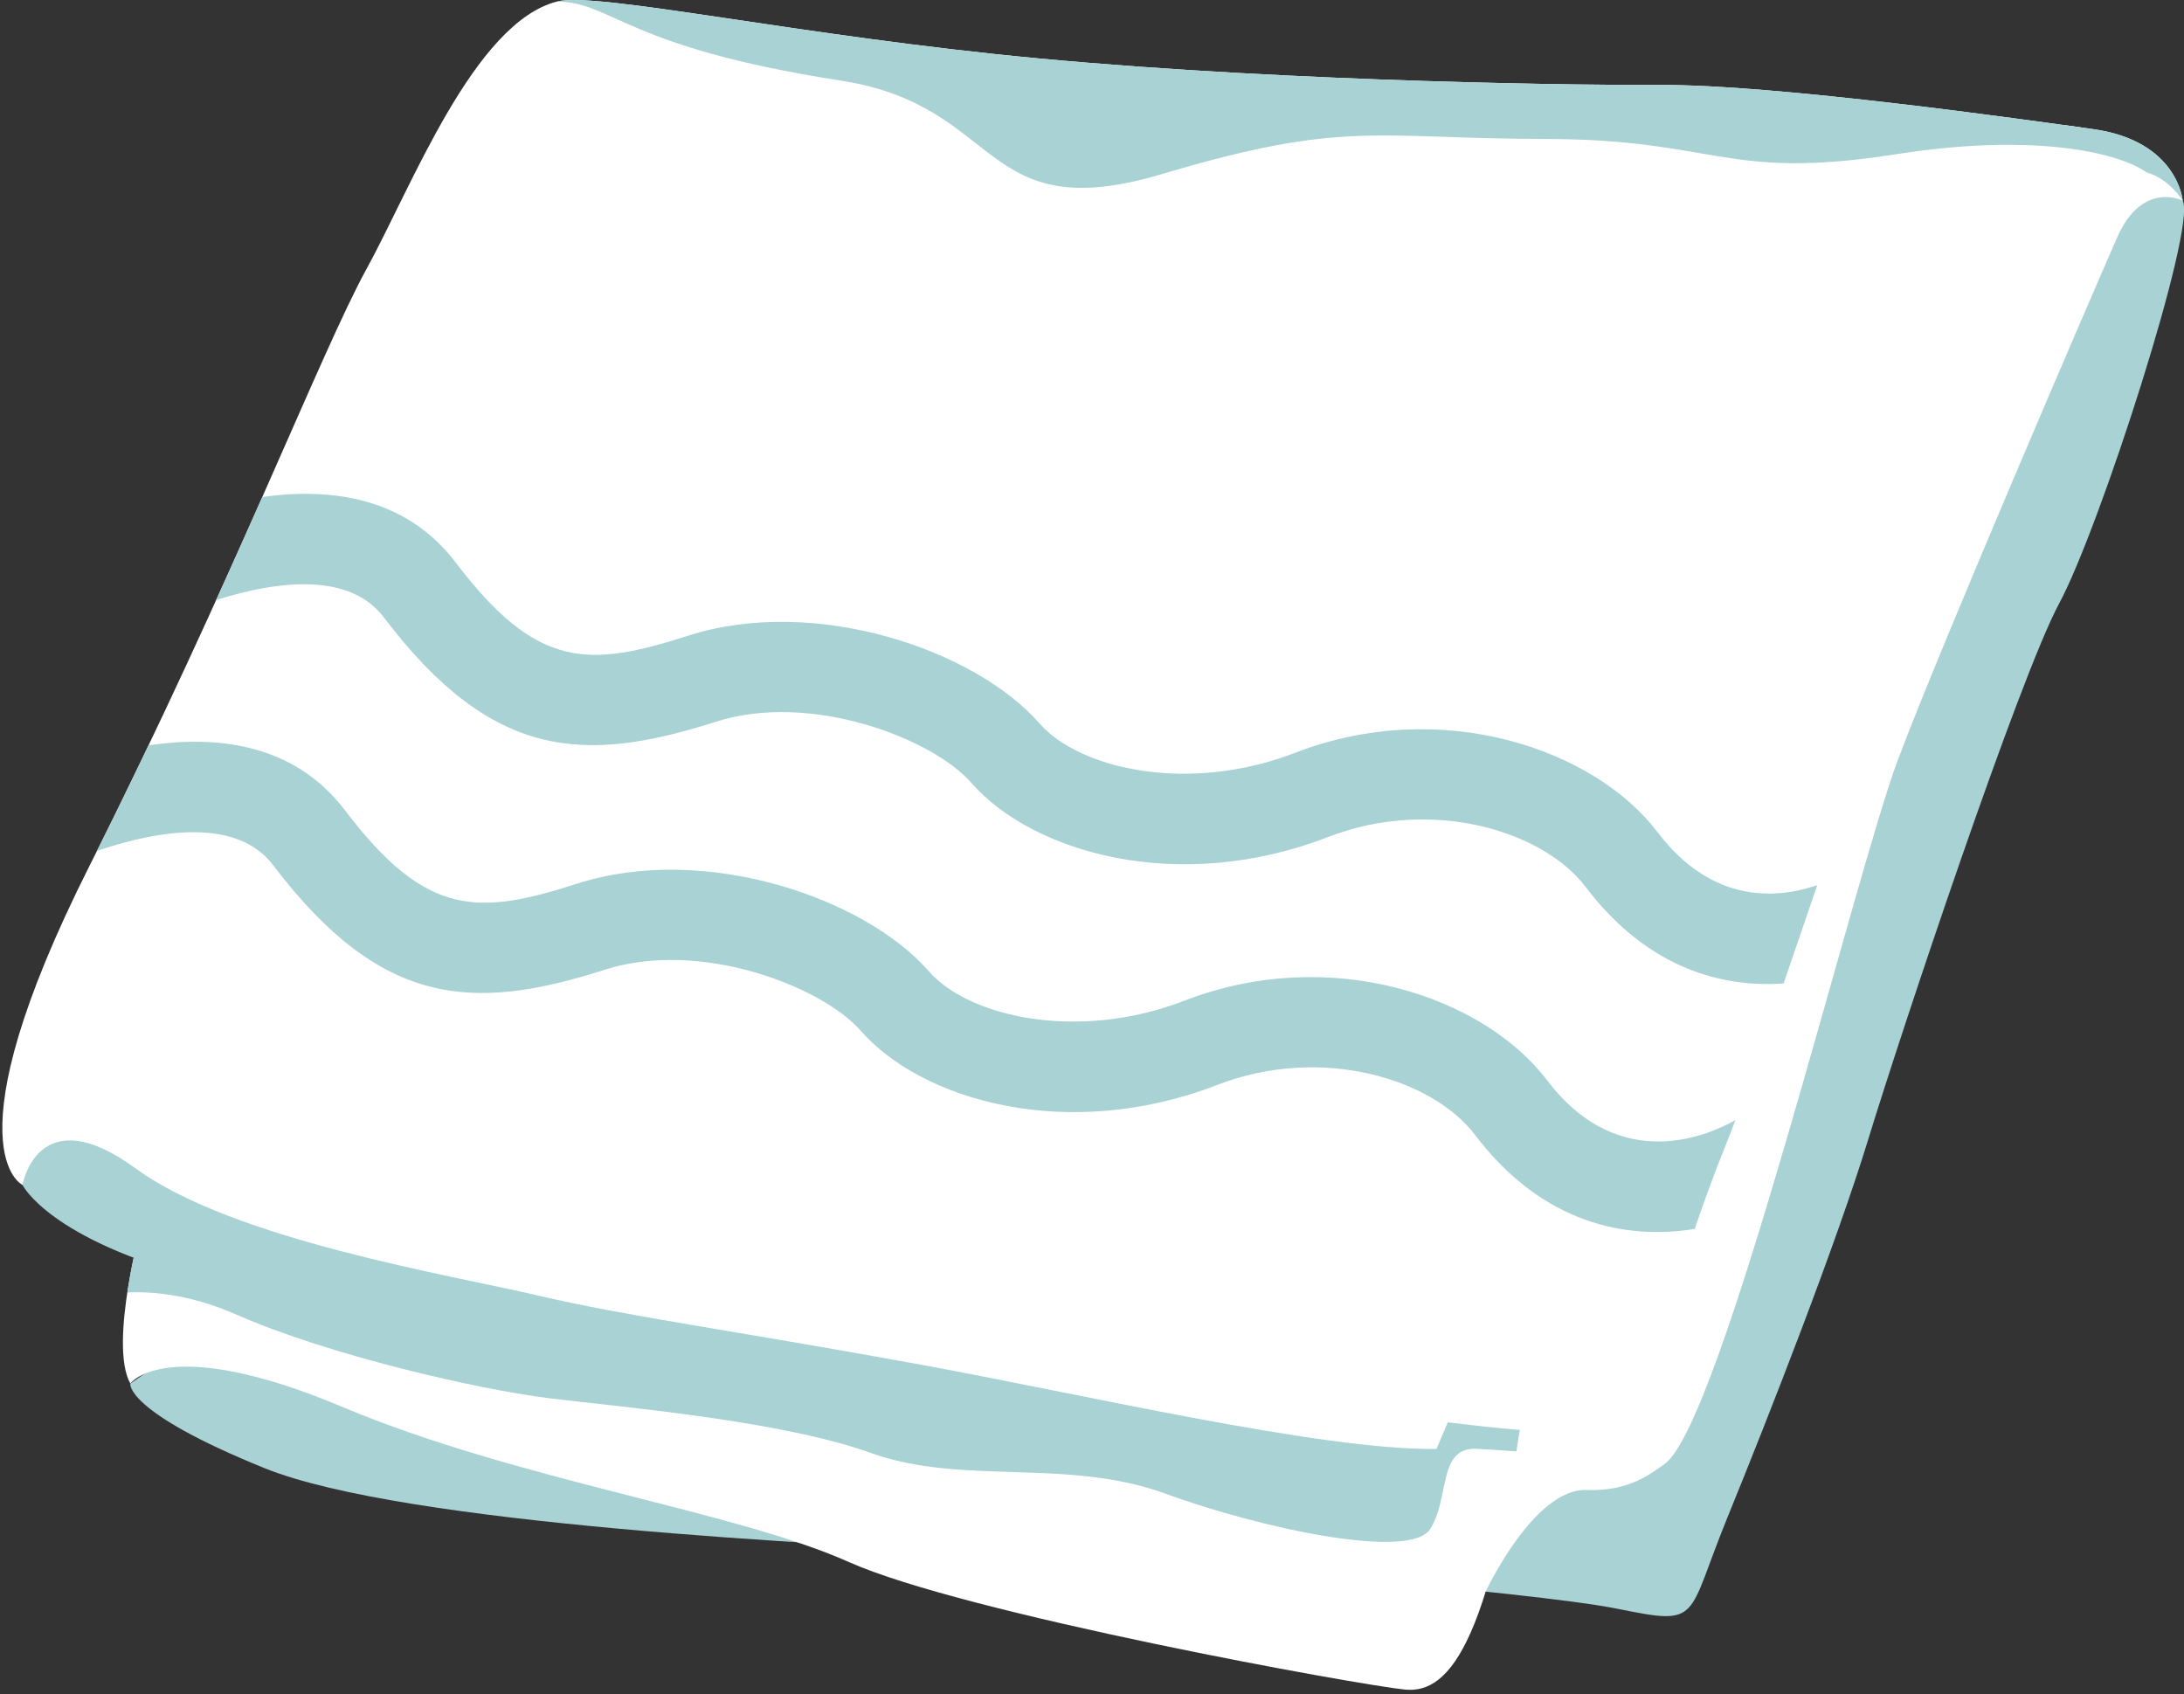
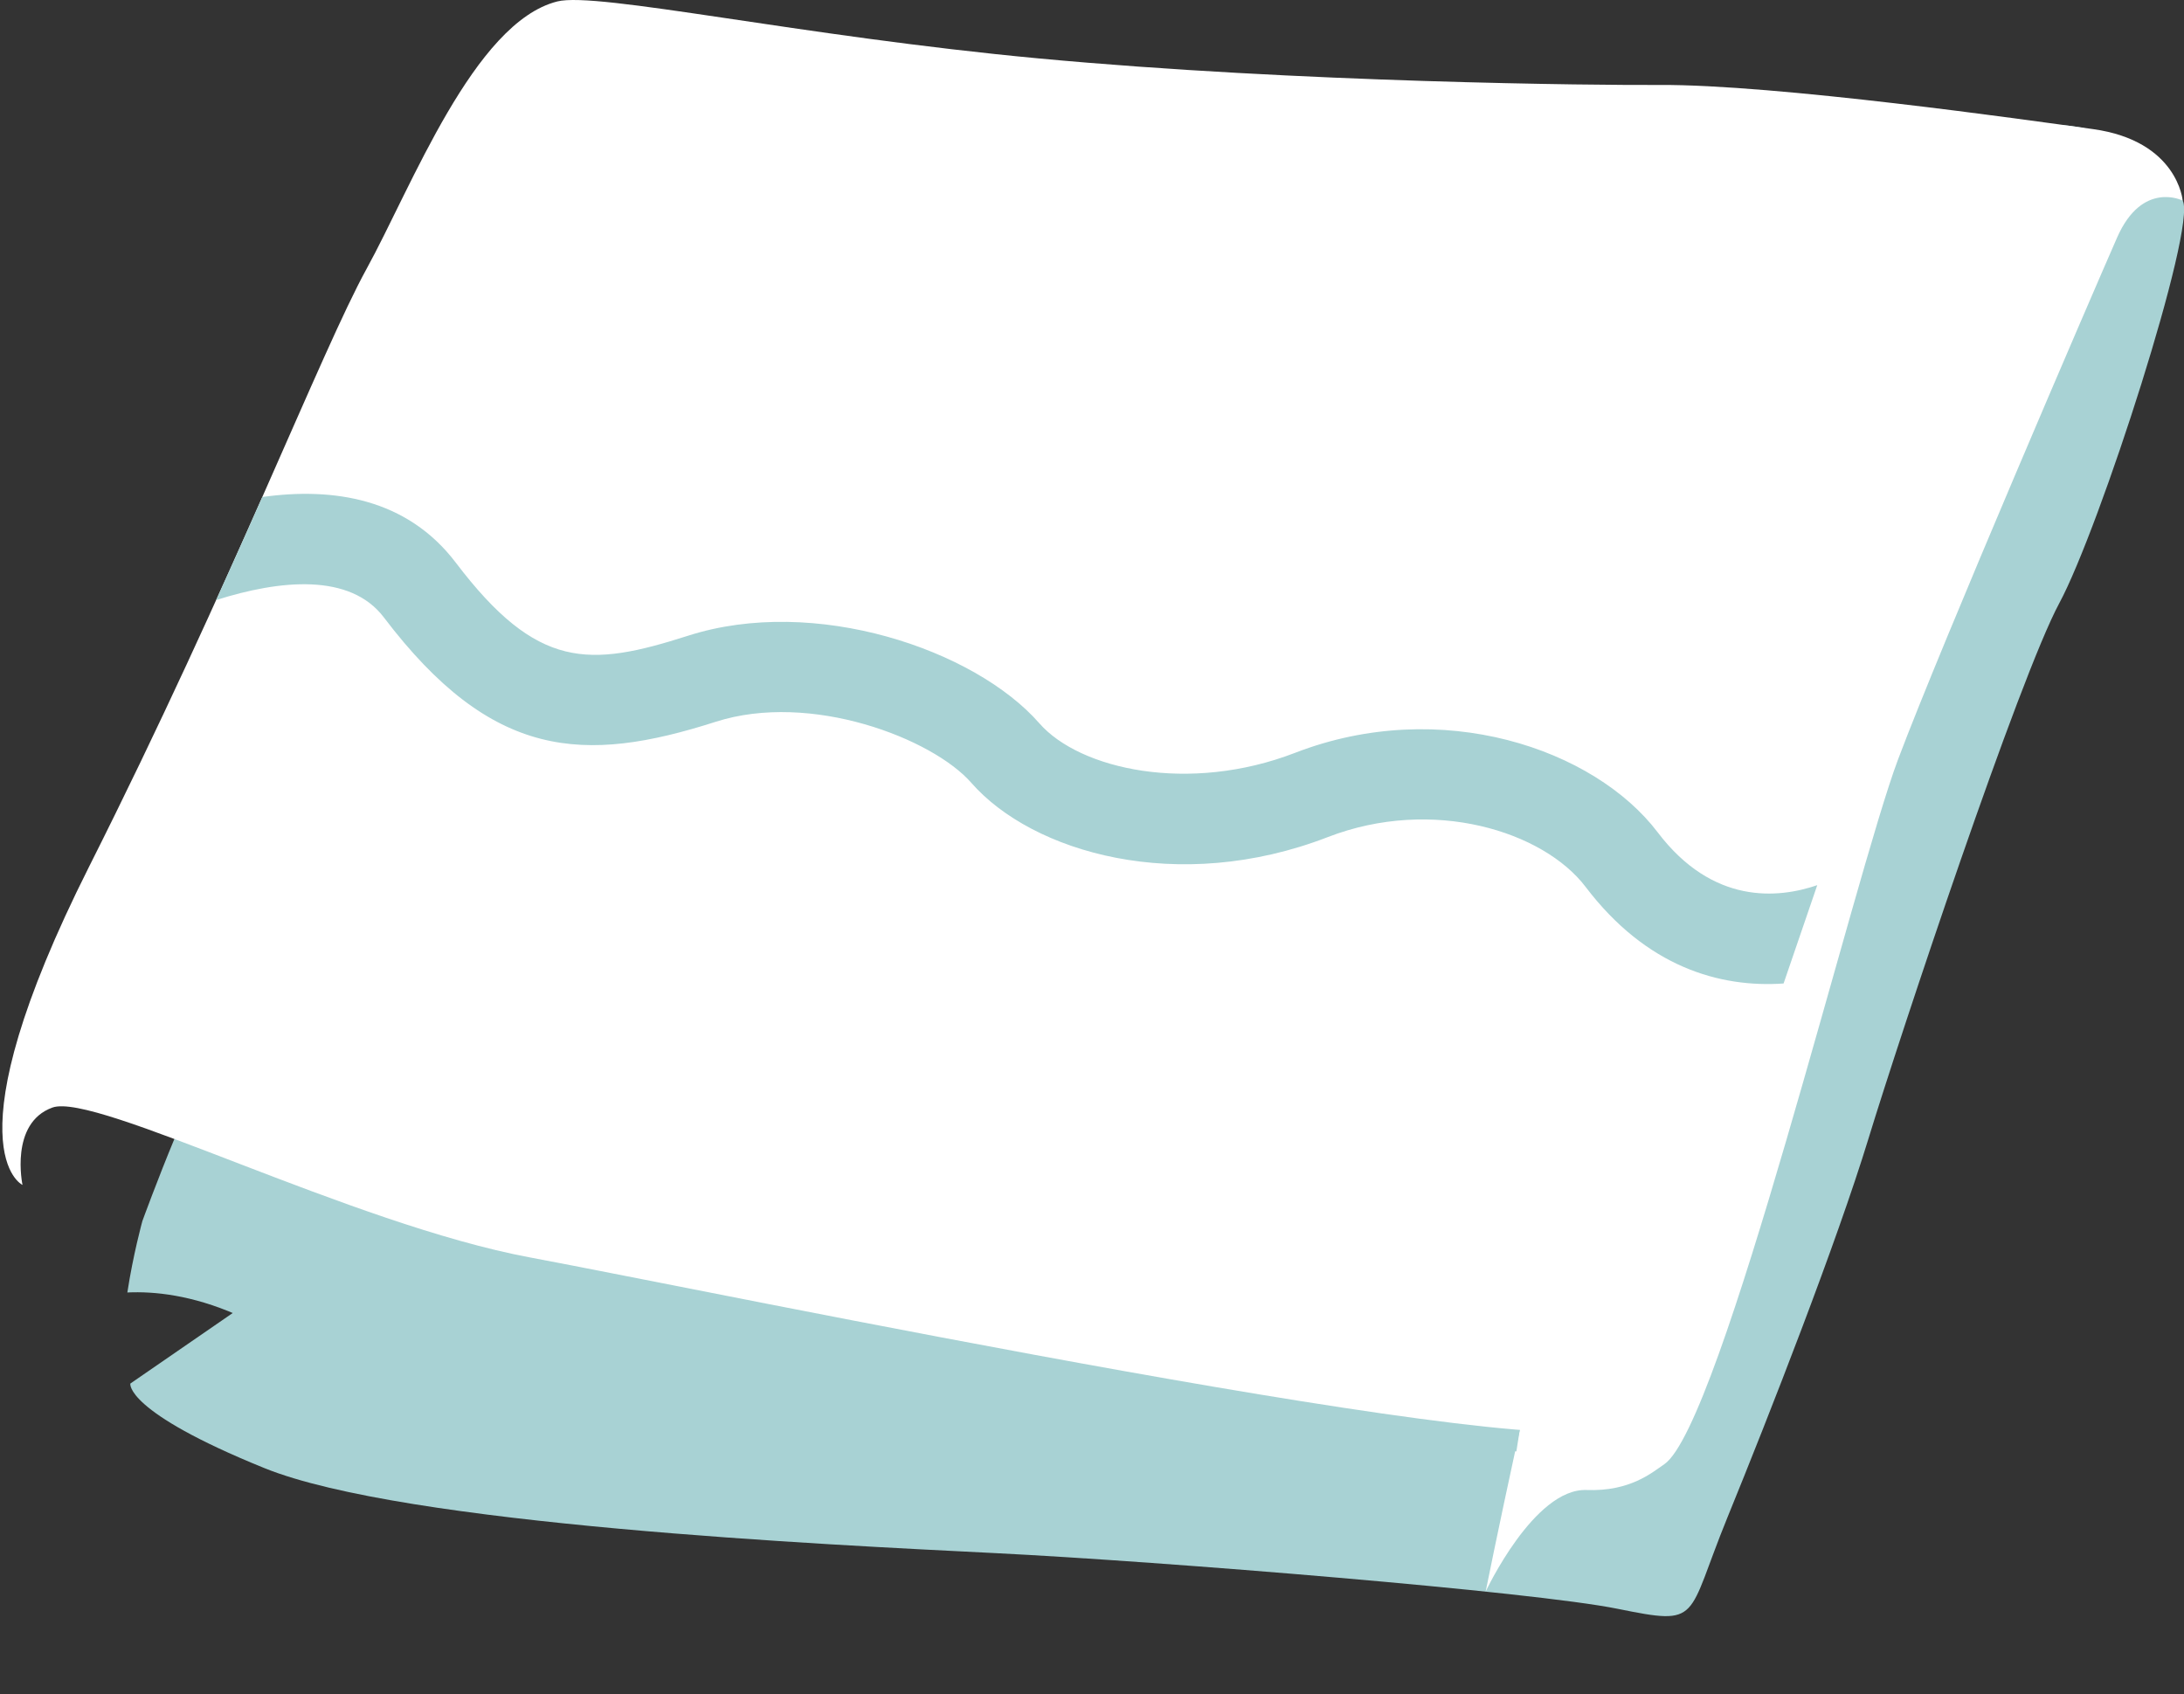
<svg xmlns="http://www.w3.org/2000/svg" fill="#000000" height="802" preserveAspectRatio="xMidYMid meet" version="1" viewBox="-1.1 0.0 1034.0 802.0" width="1034" zoomAndPan="magnify">
  <rect x="-1.1" y="0.0" width="1034.0" height="802.0" fill="#333333" stroke="none" />
  <defs>
    <clipPath id="a">
      <path d="M 60 59 L 1032.949 59 L 1032.949 766 L 60 766 Z M 60 59" />
    </clipPath>
    <clipPath id="b">
      <path d="M 702 72 L 1032.949 72 L 1032.949 754 L 702 754 Z M 702 72" />
    </clipPath>
    <clipPath id="c">
      <path d="M 0 0 L 1032.949 0 L 1032.949 679 L 0 679 Z M 0 0" />
    </clipPath>
    <clipPath id="d">
-       <path d="M 262 0 L 1032.949 0 L 1032.949 95 L 262 95 Z M 262 0" />
-     </clipPath>
+       </clipPath>
  </defs>
  <g>
    <g clip-path="url(#a)" id="change1_2">
      <path d="M 60.609 655 C 60.609 655 57.656 668.086 124 694.996 C 190.344 721.91 390.07 731.273 470.109 735.277 C 550.148 739.281 724.609 753.512 764.684 761.625 C 804.754 769.738 796.969 766.824 816.742 718.391 C 836.516 669.957 868.398 588.535 883.504 539.082 C 898.609 489.629 954.887 320.766 973.891 285.492 C 992.895 250.215 1039.02 107.406 1032.281 94.965 C 1025.539 82.527 988.211 28.711 898.328 82.465 C 842.902 115.613 60.609 655 60.609 655" fill="#a8d2d4" />
    </g>
    <g clip-path="url(#b)" id="change2_2">
      <path d="M 1032.281 94.965 C 1032.281 94.965 1013.172 85.27 1001.219 112.477 C 989.262 139.688 918.309 304.297 897.547 359.445 C 876.785 414.602 813.871 674.773 786.844 693.188 C 781.031 697.141 770.668 706.164 750.059 705.395 C 725.18 704.465 702.27 753.504 702.27 753.504 C 702.27 753.504 791.148 308.68 861.504 203.52 C 931.855 98.359 1001.211 37.43 1032.281 94.965" fill="#ffffff" />
    </g>
    <g id="change3_1">
-       <path d="M 66.293 578.105 C 66.293 578.105 50.176 636.32 60.609 655 C 60.609 655 77.707 631.031 160.883 666.02 C 244.059 701.008 346.152 715.094 400.859 739.52 C 455.566 763.945 642.473 797.766 664.137 799.883 C 685.797 802 706.074 776.242 722.758 646.074 C 739.441 515.906 117.492 483.746 105.941 492.305 C 94.391 500.863 66.293 578.105 66.293 578.105" fill="#ffffff" />
-     </g>
+       </g>
    <g id="change4_2">
      <path d="M 659.211 576.023 C 554.156 557.945 292.105 513.262 141.688 491.23 C 120.535 490.734 107.52 491.137 105.941 492.305 C 94.391 500.863 66.293 578.105 66.293 578.105 C 66.293 578.105 61.906 594.031 59.195 611.883 C 71.879 611.293 89.711 613.066 111.078 622.453 C 154.609 641.582 225.145 657.77 258.883 661.945 C 292.621 666.121 368.52 672.465 411.336 687.898 C 454.148 703.336 504.031 690.152 550.395 707.039 C 596.754 723.926 666.414 738.566 675.934 723.984 C 685.453 709.402 679.379 684.902 698.125 685.887 C 704.387 686.215 710.879 686.668 716.809 687.125 C 718.836 674.719 720.824 661.168 722.758 646.074 C 722.957 644.512 722.984 642.973 723.004 641.438 L 715.203 616.836 C 705.016 601.641 685.367 588.086 659.211 576.023" fill="#a8d2d4" />
    </g>
    <g id="change1_1">
-       <path d="M 9.555 560.969 C 9.555 560.969 22.012 586.695 94.004 605.473 C 165.992 624.246 192.43 642.098 282.578 656.777 C 372.727 671.457 460.531 671.086 507.555 685.512 C 554.578 699.941 659.5 722.668 666.191 712.758 C 672.887 702.844 697.258 642.023 697.258 642.023 C 697.258 642.023 54.895 466.324 31.043 479.262 C 7.191 492.199 -1.074 549.312 9.555 560.969" fill="#a8d2d4" />
-     </g>
+       </g>
    <g id="change2_1">
-       <path d="M 253.27 613.258 C 294.203 622.934 344.34 629.574 432.543 645.641 C 512.867 660.27 624.254 686.609 678.988 685.965 C 687.758 665.738 697.258 642.023 697.258 642.023 C 697.258 642.023 232.918 515.027 79.262 484.969 C 34.027 496.574 21.02 505.484 11.797 517.742 C 0.027 533.391 9.555 560.969 9.555 560.969 C 9.555 560.969 16.762 519.289 63.156 553.176 C 109.551 587.062 212.336 603.582 253.27 613.258" fill="#ffffff" />
-     </g>
+       </g>
    <g clip-path="url(#c)" id="change3_2">
      <path d="M 784.457 40.223 C 839.527 39.879 958.379 56.754 989.82 61.121 C 1029.988 66.707 1032.281 94.965 1032.281 94.965 C 1032.281 94.965 1001.422 43.938 960.836 135.246 C 927.227 210.848 836.449 491.922 815.809 542.445 C 795.168 592.973 781.332 651.941 763.285 674.398 C 745.242 696.852 334.598 611.078 249.98 595.324 C 165.367 579.57 44.094 516.938 23.703 524.34 C 3.312 531.738 9.555 560.969 9.555 560.969 C 9.555 560.969 -26.398 544.395 41.176 410.098 C 108.75 275.801 151.191 165.91 172.43 127.328 C 193.664 88.75 223.312 10.629 262.738 0.688 C 281.613 -4.074 377.566 17.098 490.82 27.672 C 614.129 39.184 755.75 40.398 784.457 40.223" fill="#ffffff" />
    </g>
    <g id="change5_1">
-       <path d="M 731.328 511.387 C 701.352 471.852 628.953 446.965 559.691 473.73 C 509.426 493.156 457.695 481.613 438.602 459.773 C 407.98 424.766 332.18 399.117 272.336 418.285 C 225.473 433.297 200.902 434.562 162.32 383.734 C 138.836 352.797 103.301 347.812 69.207 352.871 C 61.473 369.051 53.344 385.719 44.793 402.828 C 76.148 392.211 111.547 387.629 128.234 409.617 C 179.449 477.07 222.977 479.027 285.398 459.039 C 330.34 444.645 387.98 466.902 406.383 487.941 C 435.203 520.879 504.129 541.086 575.121 513.645 C 624.898 494.41 677.266 510.91 697.23 537.254 C 729.355 579.586 769.016 587.02 801.238 581.793 C 805.777 568.621 810.57 555.266 815.809 542.445 C 817.109 539.258 818.695 535.141 820.523 530.227 C 809.488 536.598 766.121 557.254 731.328 511.387" fill="#a8d2d4" />
-     </g>
+       </g>
    <g id="change5_2">
      <path d="M 783.715 394.031 C 753.711 354.512 681.316 329.625 612.082 356.387 C 561.809 375.82 510.078 364.277 490.98 342.43 C 460.359 307.426 384.555 281.77 324.715 300.945 C 277.852 315.961 253.285 317.227 214.715 266.395 C 191.574 235.914 156.723 230.605 123.086 235.289 C 116.363 250.477 109.055 266.832 101.227 284.082 C 131.535 274.449 164.641 271.211 180.621 292.27 C 231.832 359.734 275.359 361.691 337.773 341.699 C 382.719 327.301 440.359 349.562 458.762 370.602 C 487.582 403.543 556.508 423.754 627.516 396.301 C 677.273 377.062 729.645 393.57 749.621 419.902 C 778.398 457.824 813.211 467.695 843.324 465.602 C 848.289 451.188 853.648 435.512 859.27 419.051 C 840.754 425.402 809.797 428.414 783.715 394.031" fill="#a8d2d4" />
    </g>
    <g clip-path="url(#d)" id="change4_1">
      <path d="M 989.82 61.121 C 958.379 56.754 839.527 39.879 784.457 40.223 C 755.754 40.398 614.129 39.184 490.82 27.672 C 377.566 17.098 281.613 -4.074 262.738 0.688 C 289.535 1.316 294.625 22.281 397.137 38.184 C 474.254 50.145 462.508 108.16 548.977 82.418 C 635.441 56.676 648.66 65.602 730.637 65.781 C 812.613 65.965 815.398 85.773 897.059 72.945 C 957.941 63.383 999.887 70.969 1015.18 81.605 C 1025.898 84.566 1032.281 94.965 1032.281 94.965 C 1032.281 94.965 1029.988 66.707 989.82 61.121" fill="#a8d2d4" />
    </g>
  </g>
</svg>